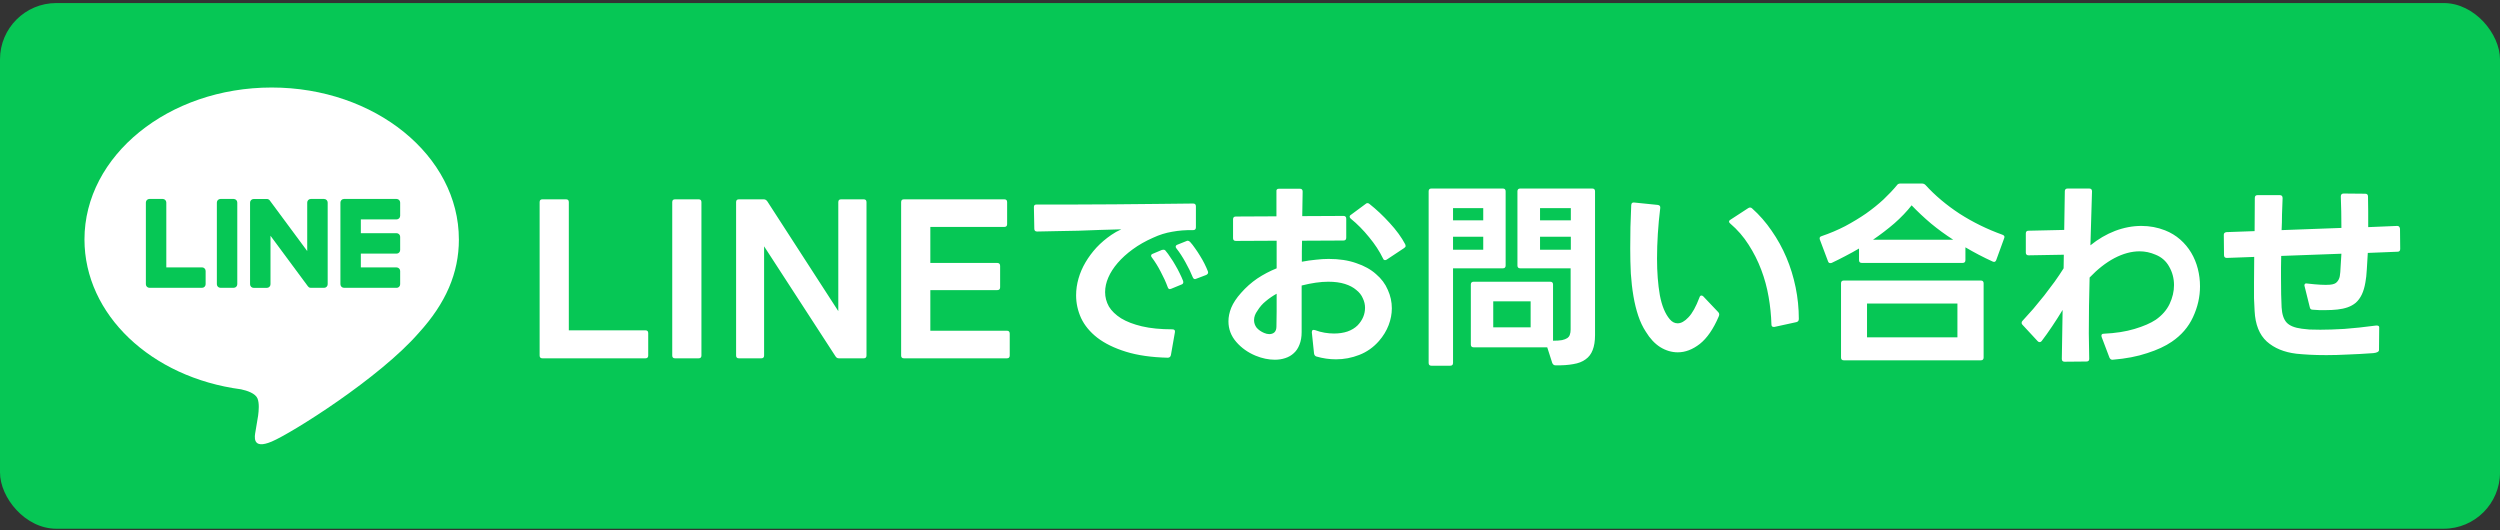
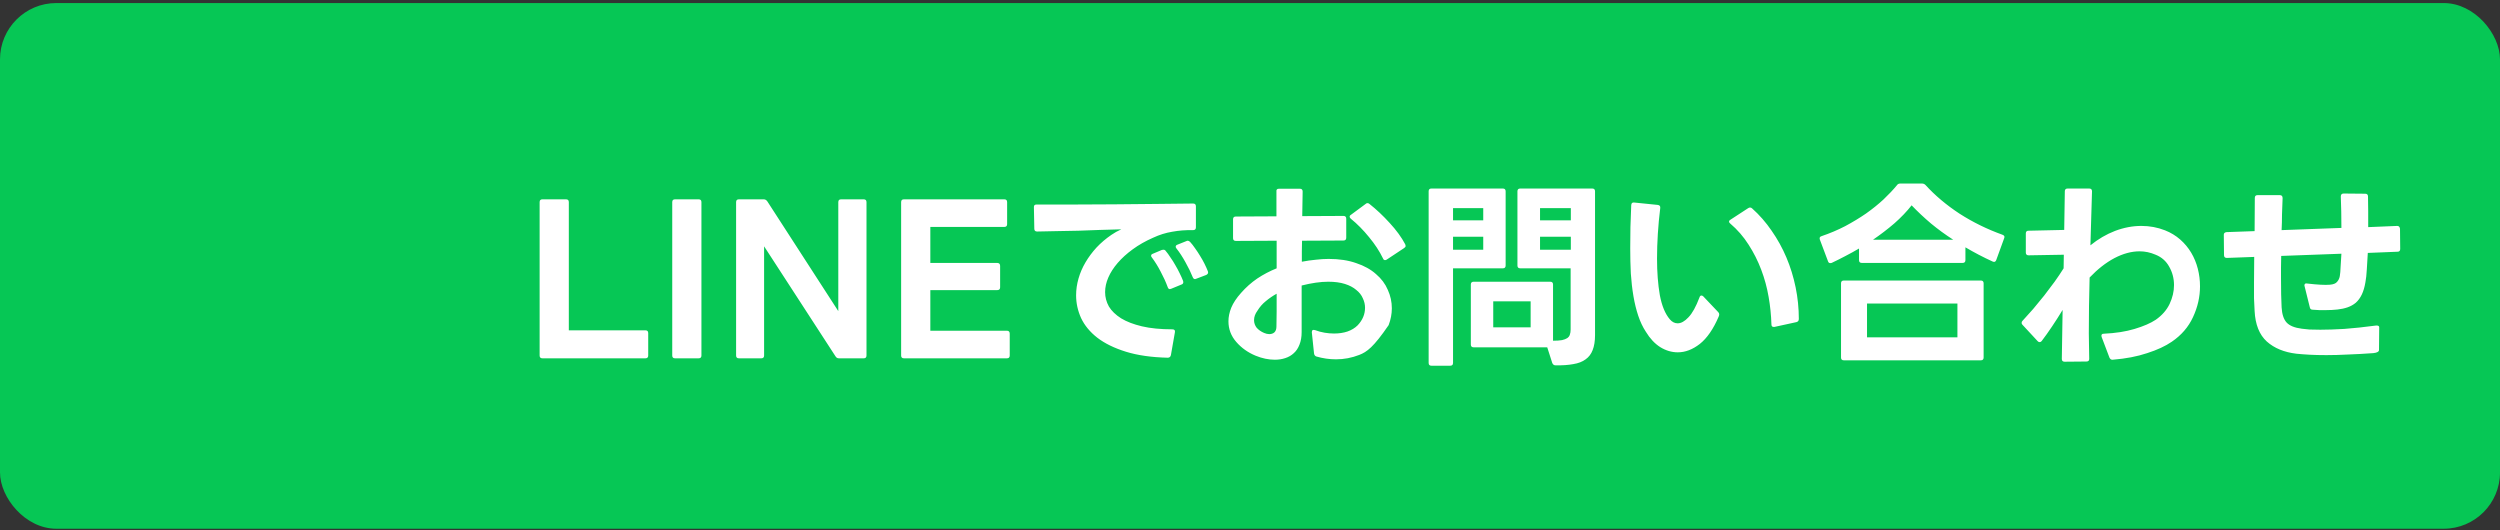
<svg xmlns="http://www.w3.org/2000/svg" width="750" height="159" viewBox="0 0 750 159" fill="none">
  <rect x="0" y="0" width="750" height="159" fill="#333333" stroke="none" />
  <rect y="0.915" width="750" height="157.702" rx="16.894" fill="#06C755" />
  <g clip-path="url(#clip0_203_854)">
    <path d="M137.662 71.83C137.662 46.7 112.469 26.255 81.502 26.255C50.534 26.255 25.341 46.7 25.341 71.83C25.341 94.36 45.323 113.226 72.311 116.795C74.137 117.19 76.627 118 77.259 119.564C77.827 120.985 77.627 123.206 77.443 124.643C77.443 124.643 76.785 128.607 76.643 129.449C76.396 130.87 75.516 135.003 81.507 132.476C87.502 129.949 113.848 113.431 125.629 99.871C133.767 90.944 137.668 81.89 137.668 71.83H137.662Z" fill="white" />
    <path d="M118.975 86.343H103.199C102.604 86.343 102.125 85.864 102.125 85.269V85.253V60.787V60.76C102.125 60.166 102.604 59.687 103.199 59.687H118.975C119.564 59.687 120.049 60.171 120.049 60.76V64.745C120.049 65.34 119.57 65.819 118.975 65.819H108.252V69.956H118.975C119.564 69.956 120.049 70.441 120.049 71.03V75.015C120.049 75.61 119.57 76.089 118.975 76.089H108.252V80.226H118.975C119.564 80.226 120.049 80.711 120.049 81.3V85.285C120.049 85.88 119.57 86.359 118.975 86.359V86.343Z" fill="#06C755" />
    <path d="M60.615 86.343C61.204 86.343 61.689 85.864 61.689 85.269V81.284C61.689 80.695 61.204 80.21 60.615 80.21H49.892V60.755C49.892 60.166 49.408 59.681 48.818 59.681H44.834C44.239 59.681 43.76 60.16 43.76 60.755V85.248V85.269C43.76 85.864 44.239 86.343 44.834 86.343H60.61H60.615Z" fill="#06C755" />
-     <path d="M70.111 59.687H66.132C65.538 59.687 65.058 60.167 65.058 60.76V85.269C65.058 85.862 65.538 86.343 66.132 86.343H70.111C70.704 86.343 71.185 85.862 71.185 85.269V60.76C71.185 60.167 70.704 59.687 70.111 59.687Z" fill="#06C755" />
-     <path d="M97.225 59.687H93.24C92.645 59.687 92.166 60.166 92.166 60.76V75.315L80.954 60.171C80.928 60.134 80.896 60.097 80.87 60.06C80.87 60.06 80.87 60.06 80.865 60.055C80.844 60.034 80.823 60.008 80.802 59.986C80.796 59.981 80.786 59.976 80.781 59.971C80.76 59.955 80.744 59.939 80.723 59.923C80.712 59.918 80.702 59.908 80.691 59.902C80.675 59.886 80.654 59.876 80.633 59.865C80.623 59.86 80.612 59.85 80.602 59.844C80.581 59.834 80.565 59.823 80.544 59.813C80.533 59.807 80.523 59.802 80.512 59.797C80.491 59.786 80.47 59.776 80.449 59.771C80.438 59.771 80.428 59.76 80.412 59.76C80.391 59.755 80.37 59.744 80.349 59.739C80.338 59.739 80.323 59.734 80.312 59.729C80.291 59.729 80.27 59.718 80.249 59.713C80.233 59.713 80.217 59.713 80.202 59.708C80.18 59.708 80.165 59.702 80.144 59.702C80.123 59.702 80.107 59.702 80.086 59.702C80.075 59.702 80.059 59.702 80.049 59.702H76.09C75.501 59.702 75.017 60.181 75.017 60.776V85.285C75.017 85.874 75.496 86.359 76.09 86.359H80.075C80.67 86.359 81.149 85.88 81.149 85.285V70.73L92.377 85.895C92.456 86.006 92.551 86.096 92.656 86.164C92.656 86.164 92.666 86.169 92.666 86.174C92.688 86.19 92.709 86.201 92.735 86.217C92.746 86.222 92.756 86.227 92.766 86.232C92.782 86.243 92.803 86.248 92.819 86.259C92.835 86.269 92.856 86.275 92.872 86.28C92.882 86.28 92.893 86.29 92.903 86.29C92.93 86.301 92.951 86.306 92.977 86.311C92.977 86.311 92.988 86.311 92.993 86.311C93.082 86.332 93.177 86.348 93.272 86.348H97.23C97.82 86.348 98.304 85.869 98.304 85.274V60.766C98.304 60.176 97.825 59.692 97.23 59.692L97.225 59.687Z" fill="#06C755" />
  </g>
-   <path d="M162.727 107.496C162.167 107.496 161.887 107.216 161.887 106.656V60.638C161.887 60.078 162.167 59.798 162.727 59.798H169.807C170.366 59.798 170.646 60.078 170.646 60.638V99.096H193.626C194.186 99.096 194.466 99.376 194.466 99.936V106.656C194.466 107.216 194.186 107.496 193.626 107.496H162.727ZM202.51 107.496C201.951 107.496 201.671 107.216 201.671 106.656V60.638C201.671 60.078 201.951 59.798 202.51 59.798H209.59C210.15 59.798 210.43 60.078 210.43 60.638V106.656C210.43 107.216 210.15 107.496 209.59 107.496H202.51ZM221.67 107.496C221.11 107.496 220.83 107.216 220.83 106.656V60.638C220.83 60.078 221.11 59.798 221.67 59.798H229.11C229.55 59.798 229.91 59.998 230.19 60.398L251.489 93.337V60.638C251.489 60.078 251.769 59.798 252.329 59.798H259.109C259.669 59.798 259.949 60.078 259.949 60.638V106.656C259.949 107.216 259.669 107.496 259.109 107.496H251.669C251.229 107.496 250.889 107.296 250.649 106.896L229.23 73.897V106.656C229.23 107.216 228.95 107.496 228.39 107.496H221.67ZM271.18 107.496C270.62 107.496 270.34 107.216 270.34 106.656V60.638C270.34 60.078 270.62 59.798 271.18 59.798H301.299C301.859 59.798 302.139 60.078 302.139 60.638V67.237C302.139 67.797 301.859 68.077 301.299 68.077H279.1V78.877H299.139C299.739 78.877 300.039 79.177 300.039 79.777V86.197C300.039 86.757 299.739 87.037 299.139 87.037H279.1V99.216H302.079C302.639 99.216 302.919 99.516 302.919 100.116V106.656C302.919 107.216 302.639 107.496 302.079 107.496H271.18ZM350.311 107.316C345.431 107.196 341.251 106.596 337.771 105.516C334.291 104.436 331.432 103.036 329.192 101.316C326.992 99.596 325.372 97.636 324.332 95.436C323.332 93.237 322.832 90.957 322.832 88.597C322.832 86.917 323.072 85.237 323.552 83.557C324.032 81.877 324.732 80.257 325.652 78.697C326.572 77.137 327.672 75.657 328.952 74.257C330.272 72.857 331.752 71.597 333.392 70.477C333.871 70.157 334.351 69.857 334.831 69.577C335.351 69.297 335.871 69.037 336.391 68.797C334.391 68.837 332.292 68.897 330.092 68.977C327.892 69.057 325.692 69.137 323.492 69.217C321.292 69.257 319.132 69.297 317.012 69.337C314.892 69.377 312.932 69.417 311.132 69.457C310.572 69.457 310.292 69.177 310.292 68.617L310.172 62.198V62.078C310.172 61.598 310.432 61.358 310.952 61.358C314.072 61.358 317.652 61.358 321.692 61.358C325.772 61.358 329.952 61.338 334.231 61.298C338.551 61.258 342.771 61.218 346.891 61.178C351.011 61.138 354.691 61.098 357.931 61.058C358.491 61.058 358.771 61.338 358.771 61.898V68.197C358.771 68.757 358.491 69.037 357.931 69.037C355.731 68.997 353.651 69.157 351.691 69.517C349.731 69.837 347.811 70.437 345.931 71.317C343.651 72.317 341.611 73.477 339.811 74.797C338.051 76.077 336.551 77.437 335.311 78.877C334.071 80.317 333.132 81.777 332.492 83.257C331.852 84.737 331.532 86.197 331.532 87.637C331.532 89.157 331.912 90.597 332.672 91.957C333.472 93.276 334.691 94.457 336.331 95.496C337.971 96.496 340.051 97.296 342.571 97.896C345.131 98.496 348.171 98.796 351.691 98.796C352.331 98.796 352.591 99.096 352.471 99.696L351.271 106.536C351.151 107.056 350.831 107.316 350.311 107.316ZM350.971 86.737C350.651 86.737 350.431 86.537 350.311 86.137C349.751 84.617 349.051 83.077 348.211 81.517C347.411 79.957 346.531 78.537 345.571 77.257C345.411 77.097 345.331 76.917 345.331 76.717C345.331 76.437 345.511 76.237 345.871 76.117L348.571 74.977C348.691 74.937 348.851 74.917 349.051 74.917C349.331 74.917 349.551 75.037 349.711 75.277C350.191 75.837 350.671 76.497 351.151 77.257C351.671 77.977 352.151 78.737 352.591 79.537C353.071 80.337 353.511 81.157 353.911 81.997C354.311 82.797 354.651 83.557 354.931 84.277C354.971 84.357 354.991 84.477 354.991 84.637C354.991 84.997 354.811 85.237 354.451 85.357L351.391 86.617C351.151 86.697 351.011 86.737 350.971 86.737ZM358.531 83.737C358.211 83.737 357.971 83.537 357.811 83.137C357.251 81.737 356.531 80.257 355.651 78.697C354.771 77.097 353.871 75.717 352.951 74.557C352.791 74.397 352.711 74.217 352.711 74.017C352.711 73.737 352.871 73.537 353.191 73.417L355.891 72.337C356.051 72.257 356.191 72.217 356.311 72.217C356.551 72.217 356.791 72.337 357.031 72.577C357.511 73.097 358.011 73.737 358.531 74.497C359.051 75.217 359.551 75.977 360.031 76.777C360.511 77.537 360.951 78.317 361.35 79.117C361.75 79.917 362.09 80.677 362.37 81.397C362.41 81.477 362.43 81.597 362.43 81.757C362.43 82.037 362.25 82.277 361.89 82.477L358.891 83.617C358.731 83.697 358.611 83.737 358.531 83.737ZM382.453 107.916C380.573 107.916 378.653 107.516 376.694 106.716C374.374 105.756 372.434 104.376 370.874 102.576C369.314 100.776 368.534 98.716 368.534 96.396C368.534 95.076 368.814 93.716 369.374 92.317C369.974 90.877 370.954 89.397 372.314 87.877C373.794 86.197 375.414 84.757 377.174 83.557C378.973 82.357 380.913 81.337 382.993 80.497V72.217L370.754 72.277C370.194 72.277 369.914 71.997 369.914 71.437V65.797C369.914 65.237 370.194 64.957 370.754 64.957L382.933 64.897V57.458C382.853 56.898 383.113 56.618 383.713 56.618H389.953C390.513 56.618 390.793 56.898 390.793 57.458L390.673 64.838L403.033 64.778C403.593 64.778 403.873 65.058 403.873 65.618V71.317C403.873 71.877 403.593 72.157 403.033 72.157L390.613 72.217C390.573 73.257 390.553 74.317 390.553 75.397C390.553 76.437 390.553 77.477 390.553 78.517C392.033 78.237 393.433 78.037 394.753 77.917C396.073 77.757 397.353 77.677 398.593 77.677C401.753 77.677 404.513 78.097 406.872 78.937C409.272 79.737 411.252 80.837 412.812 82.237C414.412 83.597 415.592 85.177 416.352 86.977C417.152 88.737 417.552 90.577 417.552 92.496C417.552 94.177 417.232 95.856 416.592 97.536C415.952 99.216 414.992 100.796 413.712 102.276C412.032 104.196 410.052 105.596 407.772 106.476C405.532 107.356 403.213 107.796 400.813 107.796C398.813 107.796 396.853 107.516 394.933 106.956C394.533 106.836 394.293 106.536 394.213 106.056L393.553 99.756V99.636C393.553 99.036 393.873 98.836 394.513 99.036C395.473 99.396 396.433 99.656 397.393 99.816C398.353 99.976 399.293 100.056 400.213 100.056C401.693 100.056 403.033 99.856 404.233 99.456C405.472 99.016 406.492 98.396 407.292 97.596C408.772 96.036 409.512 94.276 409.512 92.317C409.512 91.357 409.292 90.417 408.852 89.497C408.452 88.537 407.792 87.697 406.872 86.977C405.992 86.217 404.853 85.617 403.453 85.177C402.053 84.737 400.393 84.517 398.473 84.517C396.153 84.517 393.493 84.897 390.493 85.657V99.636C390.493 101.076 390.273 102.336 389.833 103.416C389.433 104.456 388.873 105.296 388.153 105.936C387.433 106.616 386.573 107.116 385.573 107.436C384.613 107.756 383.573 107.916 382.453 107.916ZM380.773 100.236C381.413 100.236 381.933 100.056 382.333 99.696C382.733 99.296 382.933 98.716 382.933 97.956C382.973 96.596 382.993 95.096 382.993 93.457C382.993 91.777 382.993 89.997 382.993 88.117C381.833 88.757 380.753 89.497 379.753 90.337C378.753 91.137 377.913 92.097 377.234 93.216C376.554 94.136 376.214 95.076 376.214 96.036C376.214 96.876 376.474 97.636 376.994 98.316C377.553 98.956 378.293 99.476 379.213 99.876C379.773 100.116 380.293 100.236 380.773 100.236ZM415.512 78.037C415.232 78.037 415.032 77.877 414.912 77.557C413.872 75.397 412.472 73.257 410.712 71.137C408.992 69.017 407.172 67.177 405.252 65.618C405.012 65.418 404.892 65.218 404.892 65.017C404.892 64.778 405.032 64.578 405.312 64.418L409.692 61.178C409.852 61.018 410.032 60.938 410.232 60.938C410.472 60.938 410.672 61.018 410.832 61.178C412.912 62.818 414.932 64.718 416.892 66.877C418.892 69.037 420.452 71.177 421.572 73.297C421.652 73.537 421.692 73.697 421.692 73.777C421.692 74.017 421.532 74.237 421.212 74.437L416.052 77.857C415.892 77.977 415.712 78.037 415.512 78.037ZM466.63 109.596C466.19 109.596 465.87 109.356 465.67 108.876L464.17 104.196H442.091C441.531 104.196 441.251 103.916 441.251 103.356V85.357C441.251 84.797 441.531 84.517 442.091 84.517H465.07C465.63 84.517 465.91 84.797 465.91 85.357V102.216C467.03 102.216 467.93 102.156 468.61 102.036C469.29 101.876 469.81 101.676 470.17 101.436C470.57 101.156 470.83 100.816 470.95 100.416C471.11 99.976 471.19 99.456 471.19 98.856V80.497H456.071C455.511 80.497 455.231 80.217 455.231 79.657V57.398C455.231 56.838 455.511 56.558 456.071 56.558H477.67C478.23 56.558 478.51 56.838 478.51 57.398V100.536C478.51 102.336 478.27 103.836 477.79 105.036C477.35 106.196 476.65 107.116 475.69 107.796C474.73 108.516 473.49 108.996 471.97 109.236C470.49 109.516 468.71 109.636 466.63 109.596ZM429.432 109.716C428.872 109.716 428.592 109.436 428.592 108.876V57.398C428.592 56.838 428.872 56.558 429.432 56.558H450.851C451.411 56.558 451.691 56.838 451.691 57.398V79.657C451.691 80.217 451.411 80.497 450.851 80.497H435.911V108.876C435.911 109.436 435.631 109.716 435.071 109.716H429.432ZM459.191 98.196V90.397H447.971V98.196H459.191ZM444.971 74.917V71.017H435.911V74.917H444.971ZM444.971 66.097V62.438H435.911V66.097H444.971ZM471.25 74.917V71.017H462.01V74.917H471.25ZM471.25 66.097V62.438H462.01V66.097H471.25ZM503.349 105.696C501.509 105.696 499.749 105.176 498.069 104.136C496.429 103.096 494.989 101.556 493.749 99.516C492.829 98.116 492.069 96.516 491.469 94.716C490.869 92.916 490.389 90.957 490.029 88.837C489.669 86.717 489.409 84.457 489.249 82.057C489.129 79.617 489.069 77.097 489.069 74.497C489.069 72.417 489.089 70.297 489.129 68.137C489.209 65.978 489.289 63.778 489.369 61.538C489.409 60.938 489.709 60.678 490.269 60.758L497.349 61.478C497.909 61.558 498.149 61.878 498.069 62.438C497.749 65.037 497.509 67.617 497.349 70.177C497.189 72.697 497.109 75.157 497.109 77.557C497.109 81.637 497.389 85.297 497.949 88.537C498.549 91.737 499.549 94.156 500.949 95.796C501.629 96.596 502.409 96.996 503.289 96.996C504.329 96.996 505.409 96.396 506.529 95.196C507.689 93.996 508.789 92.016 509.829 89.257C509.949 88.857 510.149 88.657 510.429 88.657C510.629 88.657 510.809 88.737 510.969 88.897L515.468 93.636C515.668 93.837 515.768 94.056 515.768 94.296C515.768 94.537 515.708 94.776 515.588 95.016C513.989 98.736 512.109 101.456 509.949 103.176C507.789 104.856 505.589 105.696 503.349 105.696ZM532.088 98.076C531.648 98.076 531.428 97.816 531.428 97.296C531.348 94.576 531.068 91.837 530.588 89.077C530.108 86.277 529.368 83.557 528.368 80.917C527.368 78.277 526.108 75.777 524.588 73.417C523.068 71.017 521.228 68.897 519.068 67.058C518.828 66.858 518.708 66.677 518.708 66.517C518.708 66.278 518.848 66.078 519.128 65.918L524.468 62.438C524.668 62.318 524.848 62.258 525.008 62.258C525.248 62.258 525.448 62.338 525.608 62.498C527.808 64.457 529.768 66.698 531.488 69.217C533.248 71.737 534.728 74.417 535.928 77.257C537.128 80.097 538.048 83.077 538.688 86.197C539.328 89.317 539.648 92.477 539.648 95.676C539.648 96.196 539.408 96.516 538.928 96.636L532.328 98.076H532.088ZM549.067 78.937C548.747 78.937 548.527 78.757 548.407 78.397L545.947 71.857C545.907 71.777 545.887 71.657 545.887 71.497C545.887 71.177 546.087 70.957 546.487 70.837C548.967 69.997 551.327 68.997 553.567 67.837C555.807 66.638 557.887 65.377 559.807 64.058C561.727 62.698 563.467 61.298 565.027 59.858C566.587 58.378 567.947 56.938 569.107 55.538C569.307 55.218 569.647 55.058 570.126 55.058H576.546C576.986 55.058 577.346 55.198 577.626 55.478C580.506 58.638 583.926 61.518 587.886 64.118C591.886 66.677 596.166 68.777 600.725 70.417C601.285 70.617 601.465 70.957 601.265 71.437L598.865 78.037C598.665 78.557 598.305 78.697 597.785 78.457C594.986 77.177 592.266 75.757 589.626 74.197V78.037C589.626 78.597 589.346 78.877 588.786 78.877H558.547C557.987 78.877 557.707 78.597 557.707 78.037V74.557C556.347 75.357 554.967 76.117 553.567 76.837C552.207 77.557 550.847 78.237 549.487 78.877C549.407 78.917 549.267 78.937 549.067 78.937ZM553.147 108.096C552.587 108.096 552.307 107.816 552.307 107.256V84.997C552.307 84.437 552.587 84.157 553.147 84.157H594.246C594.806 84.157 595.086 84.437 595.086 84.997V107.256C595.086 107.816 594.806 108.096 594.246 108.096H553.147ZM587.226 101.196V91.057H560.107V101.196H587.226ZM585.966 71.917C583.606 70.397 581.386 68.777 579.306 67.058C577.226 65.297 575.286 63.478 573.486 61.598C572.046 63.438 570.326 65.237 568.327 66.998C566.327 68.717 564.187 70.357 561.907 71.917H585.966ZM619.385 108.516C618.825 108.516 618.545 108.236 618.545 107.676L618.785 92.977C617.745 94.696 616.685 96.356 615.605 97.956C614.565 99.516 613.525 100.976 612.485 102.336C612.325 102.536 612.125 102.636 611.885 102.636C611.645 102.636 611.445 102.536 611.285 102.336L606.725 97.416C606.565 97.256 606.485 97.076 606.485 96.876C606.485 96.636 606.565 96.436 606.725 96.276C607.765 95.156 608.845 93.957 609.965 92.677C611.085 91.357 612.185 90.017 613.265 88.657C614.345 87.257 615.385 85.877 616.385 84.517C617.385 83.117 618.285 81.777 619.085 80.497L619.145 76.417L608.585 76.597C608.025 76.597 607.745 76.317 607.745 75.757V70.057C607.745 69.497 608.005 69.217 608.525 69.217L619.265 68.977L619.445 57.398C619.445 56.838 619.725 56.558 620.285 56.558H626.764C627.324 56.558 627.604 56.838 627.604 57.398L627.124 73.597C629.444 71.717 631.904 70.277 634.504 69.277C637.144 68.277 639.784 67.777 642.424 67.777C644.904 67.777 647.264 68.217 649.504 69.097C651.224 69.777 652.743 70.697 654.063 71.857C655.383 73.017 656.483 74.337 657.363 75.817C658.243 77.297 658.903 78.897 659.343 80.617C659.783 82.337 660.003 84.097 660.003 85.897C660.003 89.057 659.303 92.136 657.903 95.136C656.543 98.096 654.423 100.556 651.544 102.516C649.624 103.836 647.164 104.976 644.164 105.936C641.204 106.936 637.764 107.596 633.844 107.916H633.664C633.304 107.916 633.024 107.696 632.824 107.256L630.484 101.076C630.444 100.996 630.424 100.876 630.424 100.716C630.424 100.316 630.664 100.116 631.144 100.116C634.664 99.956 637.744 99.476 640.384 98.676C643.064 97.876 645.184 96.956 646.744 95.916C648.624 94.596 650.004 93.016 650.884 91.177C651.764 89.297 652.203 87.417 652.203 85.537C652.203 83.537 651.724 81.697 650.764 80.017C649.844 78.337 648.484 77.137 646.684 76.417C645.124 75.737 643.524 75.397 641.884 75.397C639.444 75.397 636.924 76.077 634.324 77.437C631.764 78.797 629.284 80.737 626.884 83.257C626.804 86.057 626.744 88.877 626.704 91.717C626.664 94.516 626.644 97.276 626.644 99.996L626.764 107.616V107.676C626.764 108.196 626.484 108.456 625.924 108.456L619.385 108.516ZM697.922 106.536C696.042 106.536 694.362 106.496 692.882 106.416C691.402 106.336 690.082 106.236 688.922 106.116C685.242 105.676 682.282 104.456 680.042 102.456C677.803 100.416 676.583 97.356 676.383 93.276C676.303 92.197 676.243 90.937 676.203 89.497C676.203 88.057 676.203 86.497 676.203 84.817L676.263 77.077L668.043 77.377C667.483 77.377 667.203 77.097 667.203 76.537L667.143 70.537V70.417C667.143 69.977 667.403 69.717 667.923 69.637L676.383 69.337L676.443 59.378C676.443 58.818 676.723 58.538 677.283 58.538H683.942C684.502 58.538 684.782 58.838 684.782 59.438C684.702 61.038 684.642 62.658 684.602 64.298C684.602 65.897 684.562 67.477 684.482 69.037L702.422 68.377C702.422 65.097 702.362 61.958 702.242 58.958C702.242 58.358 702.522 58.058 703.082 58.058L709.561 58.118C710.121 58.118 710.401 58.398 710.401 58.958C710.441 60.398 710.461 61.898 710.461 63.458C710.461 65.017 710.461 66.578 710.461 68.137L719.161 67.777C719.641 67.777 719.921 68.057 720.001 68.617L720.061 74.677C720.061 75.237 719.801 75.517 719.281 75.517L710.341 75.877C710.261 77.677 710.161 79.337 710.041 80.857C709.961 82.377 709.821 83.657 709.621 84.697C709.381 86.137 709.021 87.357 708.541 88.357C708.061 89.357 707.461 90.177 706.742 90.817C706.022 91.417 705.202 91.876 704.282 92.197C703.362 92.516 702.342 92.737 701.222 92.856C700.142 92.977 698.962 93.037 697.682 93.037C697.082 93.037 696.462 93.037 695.822 93.037C695.182 92.996 694.522 92.957 693.842 92.916C693.322 92.916 693.022 92.677 692.942 92.197L691.382 85.897L691.322 85.657C691.322 85.137 691.602 84.937 692.162 85.057C695.242 85.417 697.502 85.537 698.942 85.417C699.982 85.337 700.702 85.057 701.102 84.577C701.542 84.097 701.822 83.517 701.942 82.837C702.062 82.117 702.142 81.177 702.182 80.017C702.262 78.857 702.342 77.557 702.422 76.117L684.362 76.777C684.322 77.937 684.302 79.077 684.302 80.197C684.302 81.317 684.302 82.397 684.302 83.437C684.302 87.037 684.362 89.957 684.482 92.197C684.602 94.276 685.102 95.796 685.982 96.756C686.862 97.716 688.382 98.336 690.542 98.616C691.142 98.696 691.902 98.776 692.822 98.856C693.742 98.896 694.842 98.916 696.122 98.916C698.122 98.916 700.502 98.836 703.262 98.676C706.022 98.476 709.221 98.136 712.861 97.656H713.041C713.601 97.656 713.841 97.916 713.761 98.436L713.701 104.976C713.701 105.496 713.141 105.816 712.021 105.936C709.261 106.136 706.722 106.276 704.402 106.356C702.082 106.476 699.922 106.536 697.922 106.536Z" fill="white" />
+   <path d="M162.727 107.496C162.167 107.496 161.887 107.216 161.887 106.656V60.638C161.887 60.078 162.167 59.798 162.727 59.798H169.807C170.366 59.798 170.646 60.078 170.646 60.638V99.096H193.626C194.186 99.096 194.466 99.376 194.466 99.936V106.656C194.466 107.216 194.186 107.496 193.626 107.496H162.727ZM202.51 107.496C201.951 107.496 201.671 107.216 201.671 106.656V60.638C201.671 60.078 201.951 59.798 202.51 59.798H209.59C210.15 59.798 210.43 60.078 210.43 60.638V106.656C210.43 107.216 210.15 107.496 209.59 107.496H202.51ZM221.67 107.496C221.11 107.496 220.83 107.216 220.83 106.656V60.638C220.83 60.078 221.11 59.798 221.67 59.798H229.11C229.55 59.798 229.91 59.998 230.19 60.398L251.489 93.337V60.638C251.489 60.078 251.769 59.798 252.329 59.798H259.109C259.669 59.798 259.949 60.078 259.949 60.638V106.656C259.949 107.216 259.669 107.496 259.109 107.496H251.669C251.229 107.496 250.889 107.296 250.649 106.896L229.23 73.897V106.656C229.23 107.216 228.95 107.496 228.39 107.496H221.67ZM271.18 107.496C270.62 107.496 270.34 107.216 270.34 106.656V60.638C270.34 60.078 270.62 59.798 271.18 59.798H301.299C301.859 59.798 302.139 60.078 302.139 60.638V67.237C302.139 67.797 301.859 68.077 301.299 68.077H279.1V78.877H299.139C299.739 78.877 300.039 79.177 300.039 79.777V86.197C300.039 86.757 299.739 87.037 299.139 87.037H279.1V99.216H302.079C302.639 99.216 302.919 99.516 302.919 100.116V106.656C302.919 107.216 302.639 107.496 302.079 107.496H271.18ZM350.311 107.316C345.431 107.196 341.251 106.596 337.771 105.516C334.291 104.436 331.432 103.036 329.192 101.316C326.992 99.596 325.372 97.636 324.332 95.436C323.332 93.237 322.832 90.957 322.832 88.597C322.832 86.917 323.072 85.237 323.552 83.557C324.032 81.877 324.732 80.257 325.652 78.697C326.572 77.137 327.672 75.657 328.952 74.257C330.272 72.857 331.752 71.597 333.392 70.477C333.871 70.157 334.351 69.857 334.831 69.577C335.351 69.297 335.871 69.037 336.391 68.797C334.391 68.837 332.292 68.897 330.092 68.977C327.892 69.057 325.692 69.137 323.492 69.217C321.292 69.257 319.132 69.297 317.012 69.337C314.892 69.377 312.932 69.417 311.132 69.457C310.572 69.457 310.292 69.177 310.292 68.617L310.172 62.198V62.078C310.172 61.598 310.432 61.358 310.952 61.358C314.072 61.358 317.652 61.358 321.692 61.358C325.772 61.358 329.952 61.338 334.231 61.298C338.551 61.258 342.771 61.218 346.891 61.178C351.011 61.138 354.691 61.098 357.931 61.058C358.491 61.058 358.771 61.338 358.771 61.898V68.197C358.771 68.757 358.491 69.037 357.931 69.037C355.731 68.997 353.651 69.157 351.691 69.517C349.731 69.837 347.811 70.437 345.931 71.317C343.651 72.317 341.611 73.477 339.811 74.797C338.051 76.077 336.551 77.437 335.311 78.877C334.071 80.317 333.132 81.777 332.492 83.257C331.852 84.737 331.532 86.197 331.532 87.637C331.532 89.157 331.912 90.597 332.672 91.957C333.472 93.276 334.691 94.457 336.331 95.496C337.971 96.496 340.051 97.296 342.571 97.896C345.131 98.496 348.171 98.796 351.691 98.796C352.331 98.796 352.591 99.096 352.471 99.696L351.271 106.536C351.151 107.056 350.831 107.316 350.311 107.316ZM350.971 86.737C350.651 86.737 350.431 86.537 350.311 86.137C349.751 84.617 349.051 83.077 348.211 81.517C347.411 79.957 346.531 78.537 345.571 77.257C345.411 77.097 345.331 76.917 345.331 76.717C345.331 76.437 345.511 76.237 345.871 76.117L348.571 74.977C348.691 74.937 348.851 74.917 349.051 74.917C349.331 74.917 349.551 75.037 349.711 75.277C350.191 75.837 350.671 76.497 351.151 77.257C351.671 77.977 352.151 78.737 352.591 79.537C353.071 80.337 353.511 81.157 353.911 81.997C354.311 82.797 354.651 83.557 354.931 84.277C354.971 84.357 354.991 84.477 354.991 84.637C354.991 84.997 354.811 85.237 354.451 85.357L351.391 86.617C351.151 86.697 351.011 86.737 350.971 86.737ZM358.531 83.737C358.211 83.737 357.971 83.537 357.811 83.137C357.251 81.737 356.531 80.257 355.651 78.697C354.771 77.097 353.871 75.717 352.951 74.557C352.791 74.397 352.711 74.217 352.711 74.017C352.711 73.737 352.871 73.537 353.191 73.417L355.891 72.337C356.051 72.257 356.191 72.217 356.311 72.217C356.551 72.217 356.791 72.337 357.031 72.577C357.511 73.097 358.011 73.737 358.531 74.497C359.051 75.217 359.551 75.977 360.031 76.777C360.511 77.537 360.951 78.317 361.35 79.117C361.75 79.917 362.09 80.677 362.37 81.397C362.41 81.477 362.43 81.597 362.43 81.757C362.43 82.037 362.25 82.277 361.89 82.477L358.891 83.617C358.731 83.697 358.611 83.737 358.531 83.737ZM382.453 107.916C380.573 107.916 378.653 107.516 376.694 106.716C374.374 105.756 372.434 104.376 370.874 102.576C369.314 100.776 368.534 98.716 368.534 96.396C368.534 95.076 368.814 93.716 369.374 92.317C369.974 90.877 370.954 89.397 372.314 87.877C373.794 86.197 375.414 84.757 377.174 83.557C378.973 82.357 380.913 81.337 382.993 80.497V72.217L370.754 72.277C370.194 72.277 369.914 71.997 369.914 71.437V65.797C369.914 65.237 370.194 64.957 370.754 64.957L382.933 64.897V57.458C382.853 56.898 383.113 56.618 383.713 56.618H389.953C390.513 56.618 390.793 56.898 390.793 57.458L390.673 64.838L403.033 64.778C403.593 64.778 403.873 65.058 403.873 65.618V71.317C403.873 71.877 403.593 72.157 403.033 72.157L390.613 72.217C390.573 73.257 390.553 74.317 390.553 75.397C390.553 76.437 390.553 77.477 390.553 78.517C392.033 78.237 393.433 78.037 394.753 77.917C396.073 77.757 397.353 77.677 398.593 77.677C401.753 77.677 404.513 78.097 406.872 78.937C409.272 79.737 411.252 80.837 412.812 82.237C414.412 83.597 415.592 85.177 416.352 86.977C417.152 88.737 417.552 90.577 417.552 92.496C417.552 94.177 417.232 95.856 416.592 97.536C412.032 104.196 410.052 105.596 407.772 106.476C405.532 107.356 403.213 107.796 400.813 107.796C398.813 107.796 396.853 107.516 394.933 106.956C394.533 106.836 394.293 106.536 394.213 106.056L393.553 99.756V99.636C393.553 99.036 393.873 98.836 394.513 99.036C395.473 99.396 396.433 99.656 397.393 99.816C398.353 99.976 399.293 100.056 400.213 100.056C401.693 100.056 403.033 99.856 404.233 99.456C405.472 99.016 406.492 98.396 407.292 97.596C408.772 96.036 409.512 94.276 409.512 92.317C409.512 91.357 409.292 90.417 408.852 89.497C408.452 88.537 407.792 87.697 406.872 86.977C405.992 86.217 404.853 85.617 403.453 85.177C402.053 84.737 400.393 84.517 398.473 84.517C396.153 84.517 393.493 84.897 390.493 85.657V99.636C390.493 101.076 390.273 102.336 389.833 103.416C389.433 104.456 388.873 105.296 388.153 105.936C387.433 106.616 386.573 107.116 385.573 107.436C384.613 107.756 383.573 107.916 382.453 107.916ZM380.773 100.236C381.413 100.236 381.933 100.056 382.333 99.696C382.733 99.296 382.933 98.716 382.933 97.956C382.973 96.596 382.993 95.096 382.993 93.457C382.993 91.777 382.993 89.997 382.993 88.117C381.833 88.757 380.753 89.497 379.753 90.337C378.753 91.137 377.913 92.097 377.234 93.216C376.554 94.136 376.214 95.076 376.214 96.036C376.214 96.876 376.474 97.636 376.994 98.316C377.553 98.956 378.293 99.476 379.213 99.876C379.773 100.116 380.293 100.236 380.773 100.236ZM415.512 78.037C415.232 78.037 415.032 77.877 414.912 77.557C413.872 75.397 412.472 73.257 410.712 71.137C408.992 69.017 407.172 67.177 405.252 65.618C405.012 65.418 404.892 65.218 404.892 65.017C404.892 64.778 405.032 64.578 405.312 64.418L409.692 61.178C409.852 61.018 410.032 60.938 410.232 60.938C410.472 60.938 410.672 61.018 410.832 61.178C412.912 62.818 414.932 64.718 416.892 66.877C418.892 69.037 420.452 71.177 421.572 73.297C421.652 73.537 421.692 73.697 421.692 73.777C421.692 74.017 421.532 74.237 421.212 74.437L416.052 77.857C415.892 77.977 415.712 78.037 415.512 78.037ZM466.63 109.596C466.19 109.596 465.87 109.356 465.67 108.876L464.17 104.196H442.091C441.531 104.196 441.251 103.916 441.251 103.356V85.357C441.251 84.797 441.531 84.517 442.091 84.517H465.07C465.63 84.517 465.91 84.797 465.91 85.357V102.216C467.03 102.216 467.93 102.156 468.61 102.036C469.29 101.876 469.81 101.676 470.17 101.436C470.57 101.156 470.83 100.816 470.95 100.416C471.11 99.976 471.19 99.456 471.19 98.856V80.497H456.071C455.511 80.497 455.231 80.217 455.231 79.657V57.398C455.231 56.838 455.511 56.558 456.071 56.558H477.67C478.23 56.558 478.51 56.838 478.51 57.398V100.536C478.51 102.336 478.27 103.836 477.79 105.036C477.35 106.196 476.65 107.116 475.69 107.796C474.73 108.516 473.49 108.996 471.97 109.236C470.49 109.516 468.71 109.636 466.63 109.596ZM429.432 109.716C428.872 109.716 428.592 109.436 428.592 108.876V57.398C428.592 56.838 428.872 56.558 429.432 56.558H450.851C451.411 56.558 451.691 56.838 451.691 57.398V79.657C451.691 80.217 451.411 80.497 450.851 80.497H435.911V108.876C435.911 109.436 435.631 109.716 435.071 109.716H429.432ZM459.191 98.196V90.397H447.971V98.196H459.191ZM444.971 74.917V71.017H435.911V74.917H444.971ZM444.971 66.097V62.438H435.911V66.097H444.971ZM471.25 74.917V71.017H462.01V74.917H471.25ZM471.25 66.097V62.438H462.01V66.097H471.25ZM503.349 105.696C501.509 105.696 499.749 105.176 498.069 104.136C496.429 103.096 494.989 101.556 493.749 99.516C492.829 98.116 492.069 96.516 491.469 94.716C490.869 92.916 490.389 90.957 490.029 88.837C489.669 86.717 489.409 84.457 489.249 82.057C489.129 79.617 489.069 77.097 489.069 74.497C489.069 72.417 489.089 70.297 489.129 68.137C489.209 65.978 489.289 63.778 489.369 61.538C489.409 60.938 489.709 60.678 490.269 60.758L497.349 61.478C497.909 61.558 498.149 61.878 498.069 62.438C497.749 65.037 497.509 67.617 497.349 70.177C497.189 72.697 497.109 75.157 497.109 77.557C497.109 81.637 497.389 85.297 497.949 88.537C498.549 91.737 499.549 94.156 500.949 95.796C501.629 96.596 502.409 96.996 503.289 96.996C504.329 96.996 505.409 96.396 506.529 95.196C507.689 93.996 508.789 92.016 509.829 89.257C509.949 88.857 510.149 88.657 510.429 88.657C510.629 88.657 510.809 88.737 510.969 88.897L515.468 93.636C515.668 93.837 515.768 94.056 515.768 94.296C515.768 94.537 515.708 94.776 515.588 95.016C513.989 98.736 512.109 101.456 509.949 103.176C507.789 104.856 505.589 105.696 503.349 105.696ZM532.088 98.076C531.648 98.076 531.428 97.816 531.428 97.296C531.348 94.576 531.068 91.837 530.588 89.077C530.108 86.277 529.368 83.557 528.368 80.917C527.368 78.277 526.108 75.777 524.588 73.417C523.068 71.017 521.228 68.897 519.068 67.058C518.828 66.858 518.708 66.677 518.708 66.517C518.708 66.278 518.848 66.078 519.128 65.918L524.468 62.438C524.668 62.318 524.848 62.258 525.008 62.258C525.248 62.258 525.448 62.338 525.608 62.498C527.808 64.457 529.768 66.698 531.488 69.217C533.248 71.737 534.728 74.417 535.928 77.257C537.128 80.097 538.048 83.077 538.688 86.197C539.328 89.317 539.648 92.477 539.648 95.676C539.648 96.196 539.408 96.516 538.928 96.636L532.328 98.076H532.088ZM549.067 78.937C548.747 78.937 548.527 78.757 548.407 78.397L545.947 71.857C545.907 71.777 545.887 71.657 545.887 71.497C545.887 71.177 546.087 70.957 546.487 70.837C548.967 69.997 551.327 68.997 553.567 67.837C555.807 66.638 557.887 65.377 559.807 64.058C561.727 62.698 563.467 61.298 565.027 59.858C566.587 58.378 567.947 56.938 569.107 55.538C569.307 55.218 569.647 55.058 570.126 55.058H576.546C576.986 55.058 577.346 55.198 577.626 55.478C580.506 58.638 583.926 61.518 587.886 64.118C591.886 66.677 596.166 68.777 600.725 70.417C601.285 70.617 601.465 70.957 601.265 71.437L598.865 78.037C598.665 78.557 598.305 78.697 597.785 78.457C594.986 77.177 592.266 75.757 589.626 74.197V78.037C589.626 78.597 589.346 78.877 588.786 78.877H558.547C557.987 78.877 557.707 78.597 557.707 78.037V74.557C556.347 75.357 554.967 76.117 553.567 76.837C552.207 77.557 550.847 78.237 549.487 78.877C549.407 78.917 549.267 78.937 549.067 78.937ZM553.147 108.096C552.587 108.096 552.307 107.816 552.307 107.256V84.997C552.307 84.437 552.587 84.157 553.147 84.157H594.246C594.806 84.157 595.086 84.437 595.086 84.997V107.256C595.086 107.816 594.806 108.096 594.246 108.096H553.147ZM587.226 101.196V91.057H560.107V101.196H587.226ZM585.966 71.917C583.606 70.397 581.386 68.777 579.306 67.058C577.226 65.297 575.286 63.478 573.486 61.598C572.046 63.438 570.326 65.237 568.327 66.998C566.327 68.717 564.187 70.357 561.907 71.917H585.966ZM619.385 108.516C618.825 108.516 618.545 108.236 618.545 107.676L618.785 92.977C617.745 94.696 616.685 96.356 615.605 97.956C614.565 99.516 613.525 100.976 612.485 102.336C612.325 102.536 612.125 102.636 611.885 102.636C611.645 102.636 611.445 102.536 611.285 102.336L606.725 97.416C606.565 97.256 606.485 97.076 606.485 96.876C606.485 96.636 606.565 96.436 606.725 96.276C607.765 95.156 608.845 93.957 609.965 92.677C611.085 91.357 612.185 90.017 613.265 88.657C614.345 87.257 615.385 85.877 616.385 84.517C617.385 83.117 618.285 81.777 619.085 80.497L619.145 76.417L608.585 76.597C608.025 76.597 607.745 76.317 607.745 75.757V70.057C607.745 69.497 608.005 69.217 608.525 69.217L619.265 68.977L619.445 57.398C619.445 56.838 619.725 56.558 620.285 56.558H626.764C627.324 56.558 627.604 56.838 627.604 57.398L627.124 73.597C629.444 71.717 631.904 70.277 634.504 69.277C637.144 68.277 639.784 67.777 642.424 67.777C644.904 67.777 647.264 68.217 649.504 69.097C651.224 69.777 652.743 70.697 654.063 71.857C655.383 73.017 656.483 74.337 657.363 75.817C658.243 77.297 658.903 78.897 659.343 80.617C659.783 82.337 660.003 84.097 660.003 85.897C660.003 89.057 659.303 92.136 657.903 95.136C656.543 98.096 654.423 100.556 651.544 102.516C649.624 103.836 647.164 104.976 644.164 105.936C641.204 106.936 637.764 107.596 633.844 107.916H633.664C633.304 107.916 633.024 107.696 632.824 107.256L630.484 101.076C630.444 100.996 630.424 100.876 630.424 100.716C630.424 100.316 630.664 100.116 631.144 100.116C634.664 99.956 637.744 99.476 640.384 98.676C643.064 97.876 645.184 96.956 646.744 95.916C648.624 94.596 650.004 93.016 650.884 91.177C651.764 89.297 652.203 87.417 652.203 85.537C652.203 83.537 651.724 81.697 650.764 80.017C649.844 78.337 648.484 77.137 646.684 76.417C645.124 75.737 643.524 75.397 641.884 75.397C639.444 75.397 636.924 76.077 634.324 77.437C631.764 78.797 629.284 80.737 626.884 83.257C626.804 86.057 626.744 88.877 626.704 91.717C626.664 94.516 626.644 97.276 626.644 99.996L626.764 107.616V107.676C626.764 108.196 626.484 108.456 625.924 108.456L619.385 108.516ZM697.922 106.536C696.042 106.536 694.362 106.496 692.882 106.416C691.402 106.336 690.082 106.236 688.922 106.116C685.242 105.676 682.282 104.456 680.042 102.456C677.803 100.416 676.583 97.356 676.383 93.276C676.303 92.197 676.243 90.937 676.203 89.497C676.203 88.057 676.203 86.497 676.203 84.817L676.263 77.077L668.043 77.377C667.483 77.377 667.203 77.097 667.203 76.537L667.143 70.537V70.417C667.143 69.977 667.403 69.717 667.923 69.637L676.383 69.337L676.443 59.378C676.443 58.818 676.723 58.538 677.283 58.538H683.942C684.502 58.538 684.782 58.838 684.782 59.438C684.702 61.038 684.642 62.658 684.602 64.298C684.602 65.897 684.562 67.477 684.482 69.037L702.422 68.377C702.422 65.097 702.362 61.958 702.242 58.958C702.242 58.358 702.522 58.058 703.082 58.058L709.561 58.118C710.121 58.118 710.401 58.398 710.401 58.958C710.441 60.398 710.461 61.898 710.461 63.458C710.461 65.017 710.461 66.578 710.461 68.137L719.161 67.777C719.641 67.777 719.921 68.057 720.001 68.617L720.061 74.677C720.061 75.237 719.801 75.517 719.281 75.517L710.341 75.877C710.261 77.677 710.161 79.337 710.041 80.857C709.961 82.377 709.821 83.657 709.621 84.697C709.381 86.137 709.021 87.357 708.541 88.357C708.061 89.357 707.461 90.177 706.742 90.817C706.022 91.417 705.202 91.876 704.282 92.197C703.362 92.516 702.342 92.737 701.222 92.856C700.142 92.977 698.962 93.037 697.682 93.037C697.082 93.037 696.462 93.037 695.822 93.037C695.182 92.996 694.522 92.957 693.842 92.916C693.322 92.916 693.022 92.677 692.942 92.197L691.382 85.897L691.322 85.657C691.322 85.137 691.602 84.937 692.162 85.057C695.242 85.417 697.502 85.537 698.942 85.417C699.982 85.337 700.702 85.057 701.102 84.577C701.542 84.097 701.822 83.517 701.942 82.837C702.062 82.117 702.142 81.177 702.182 80.017C702.262 78.857 702.342 77.557 702.422 76.117L684.362 76.777C684.322 77.937 684.302 79.077 684.302 80.197C684.302 81.317 684.302 82.397 684.302 83.437C684.302 87.037 684.362 89.957 684.482 92.197C684.602 94.276 685.102 95.796 685.982 96.756C686.862 97.716 688.382 98.336 690.542 98.616C691.142 98.696 691.902 98.776 692.822 98.856C693.742 98.896 694.842 98.916 696.122 98.916C698.122 98.916 700.502 98.836 703.262 98.676C706.022 98.476 709.221 98.136 712.861 97.656H713.041C713.601 97.656 713.841 97.916 713.761 98.436L713.701 104.976C713.701 105.496 713.141 105.816 712.021 105.936C709.261 106.136 706.722 106.276 704.402 106.356C702.082 106.476 699.922 106.536 697.922 106.536Z" fill="white" />
  <defs>
    <clipPath id="clip0_203_854">
-       <rect width="112.321" height="107.021" fill="white" transform="translate(25.341 26.255)" />
-     </clipPath>
+       </clipPath>
  </defs>
</svg>